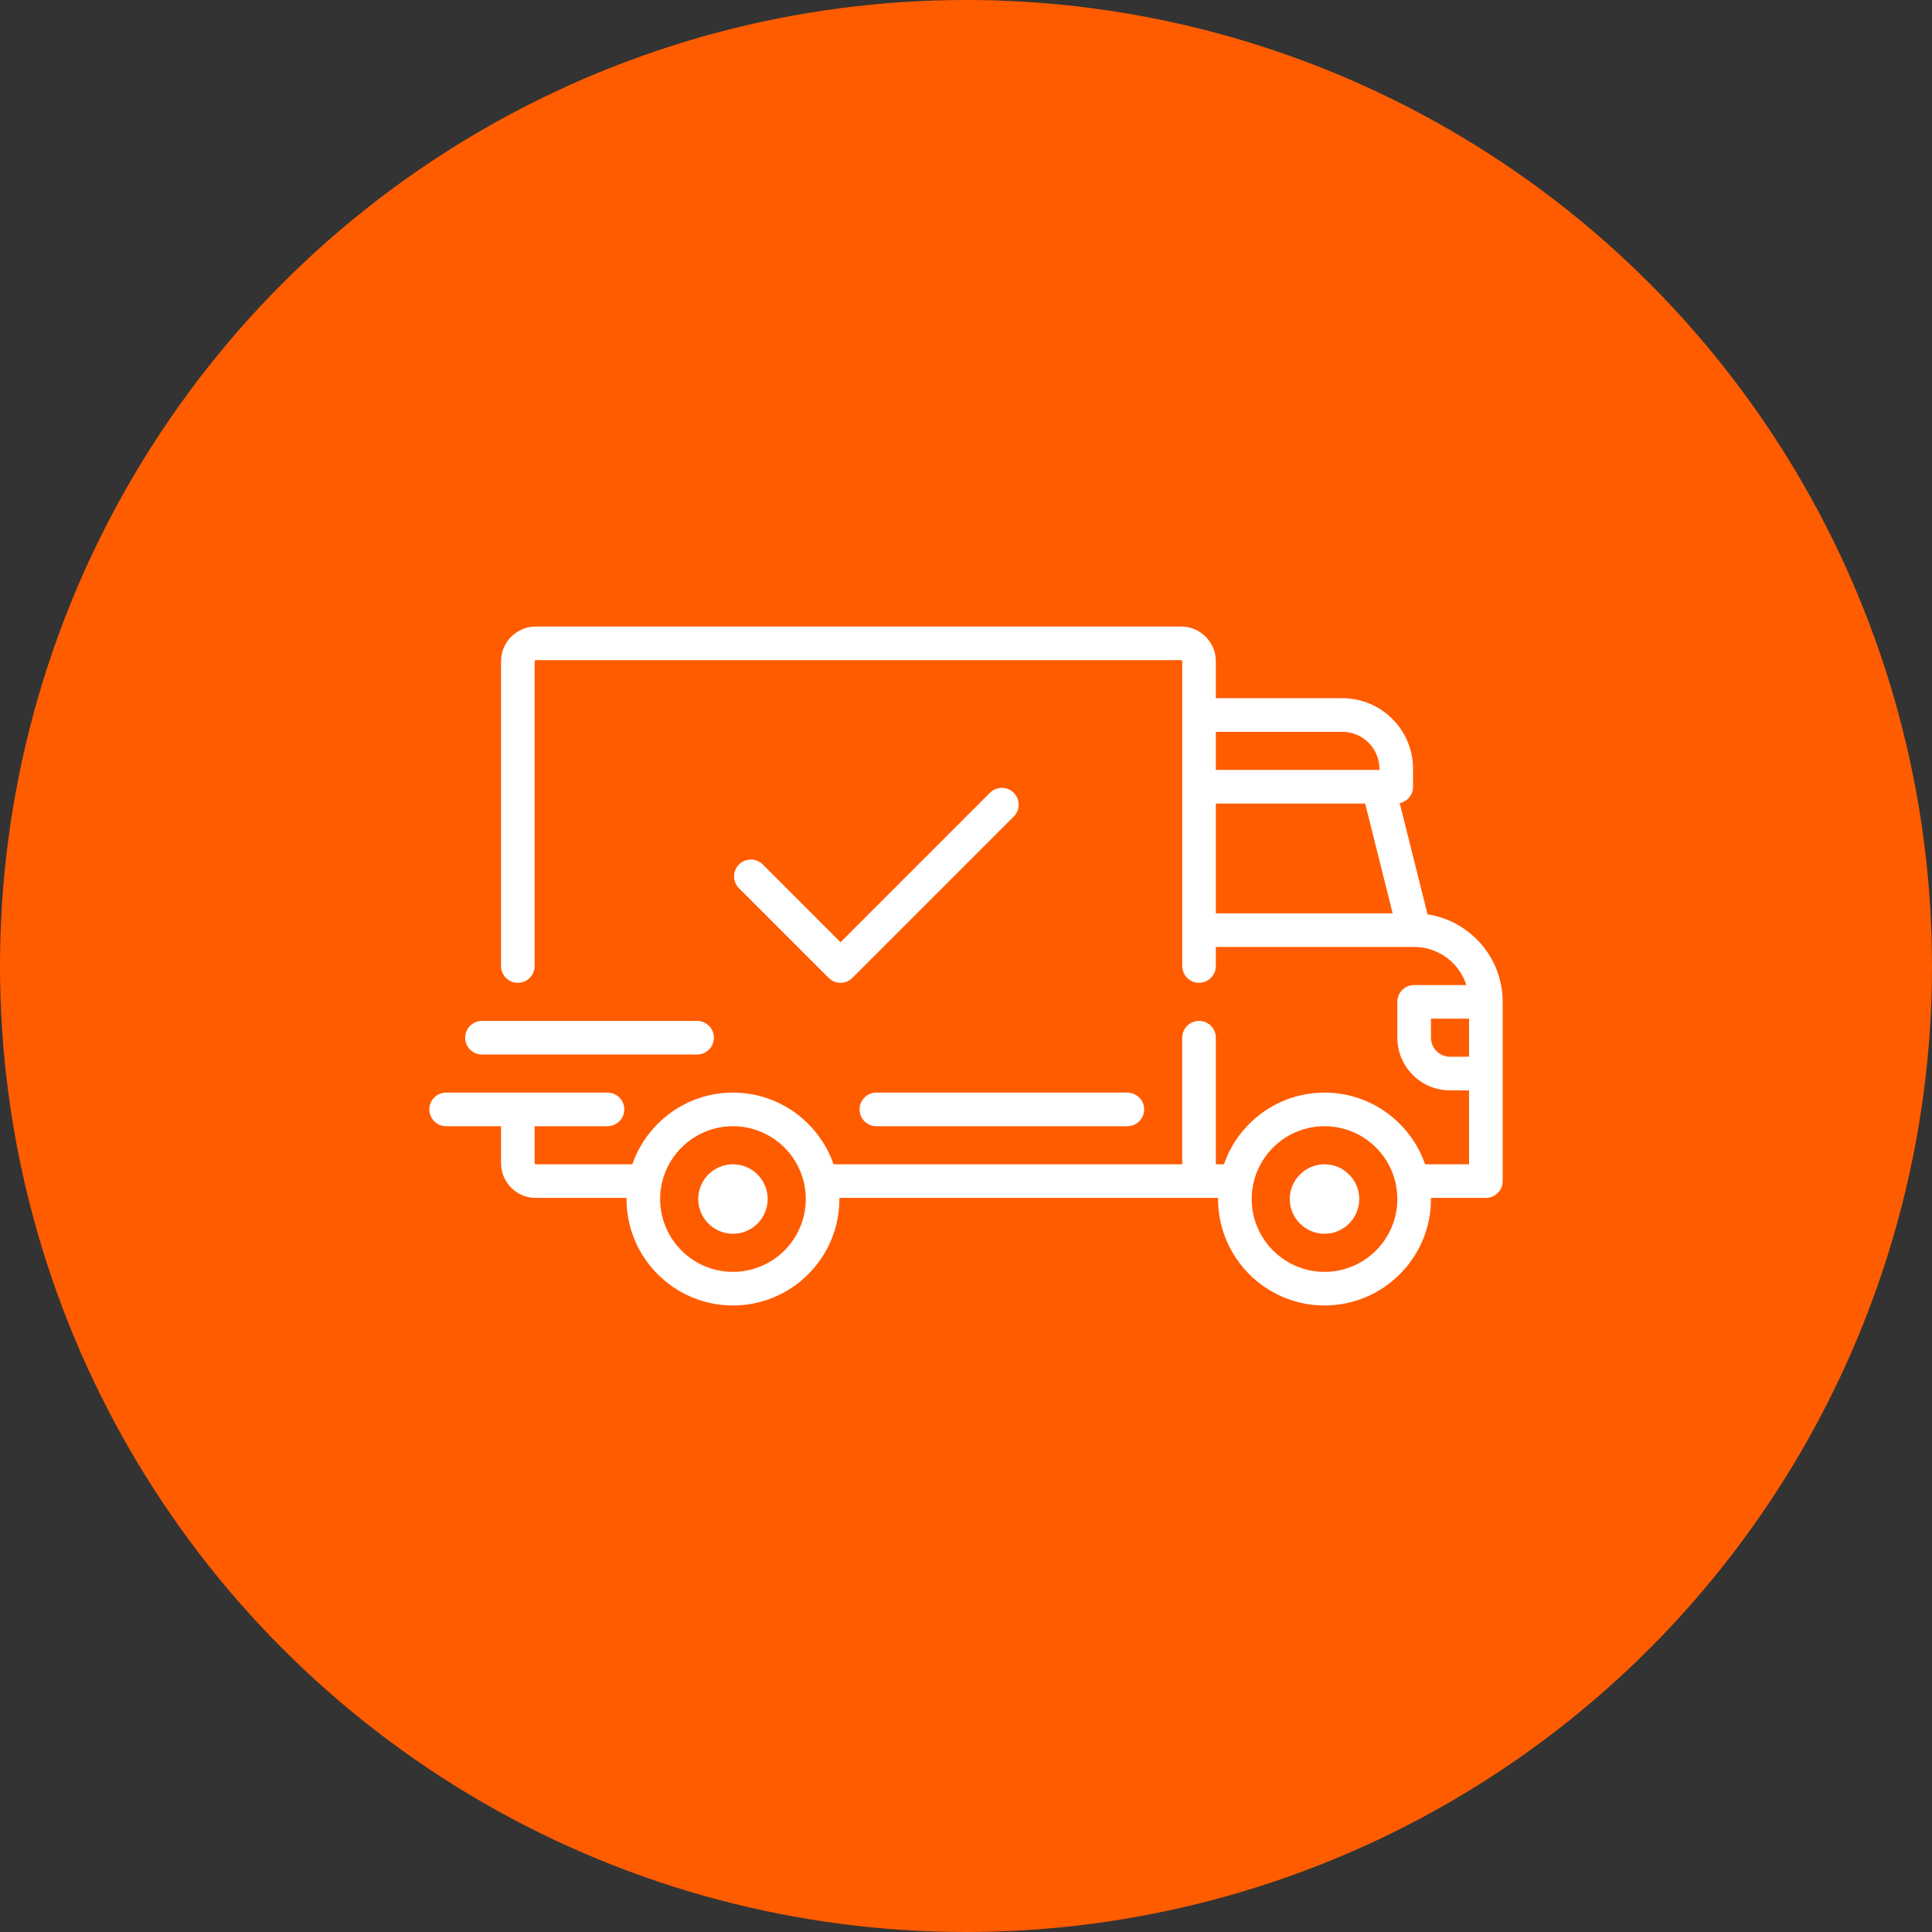
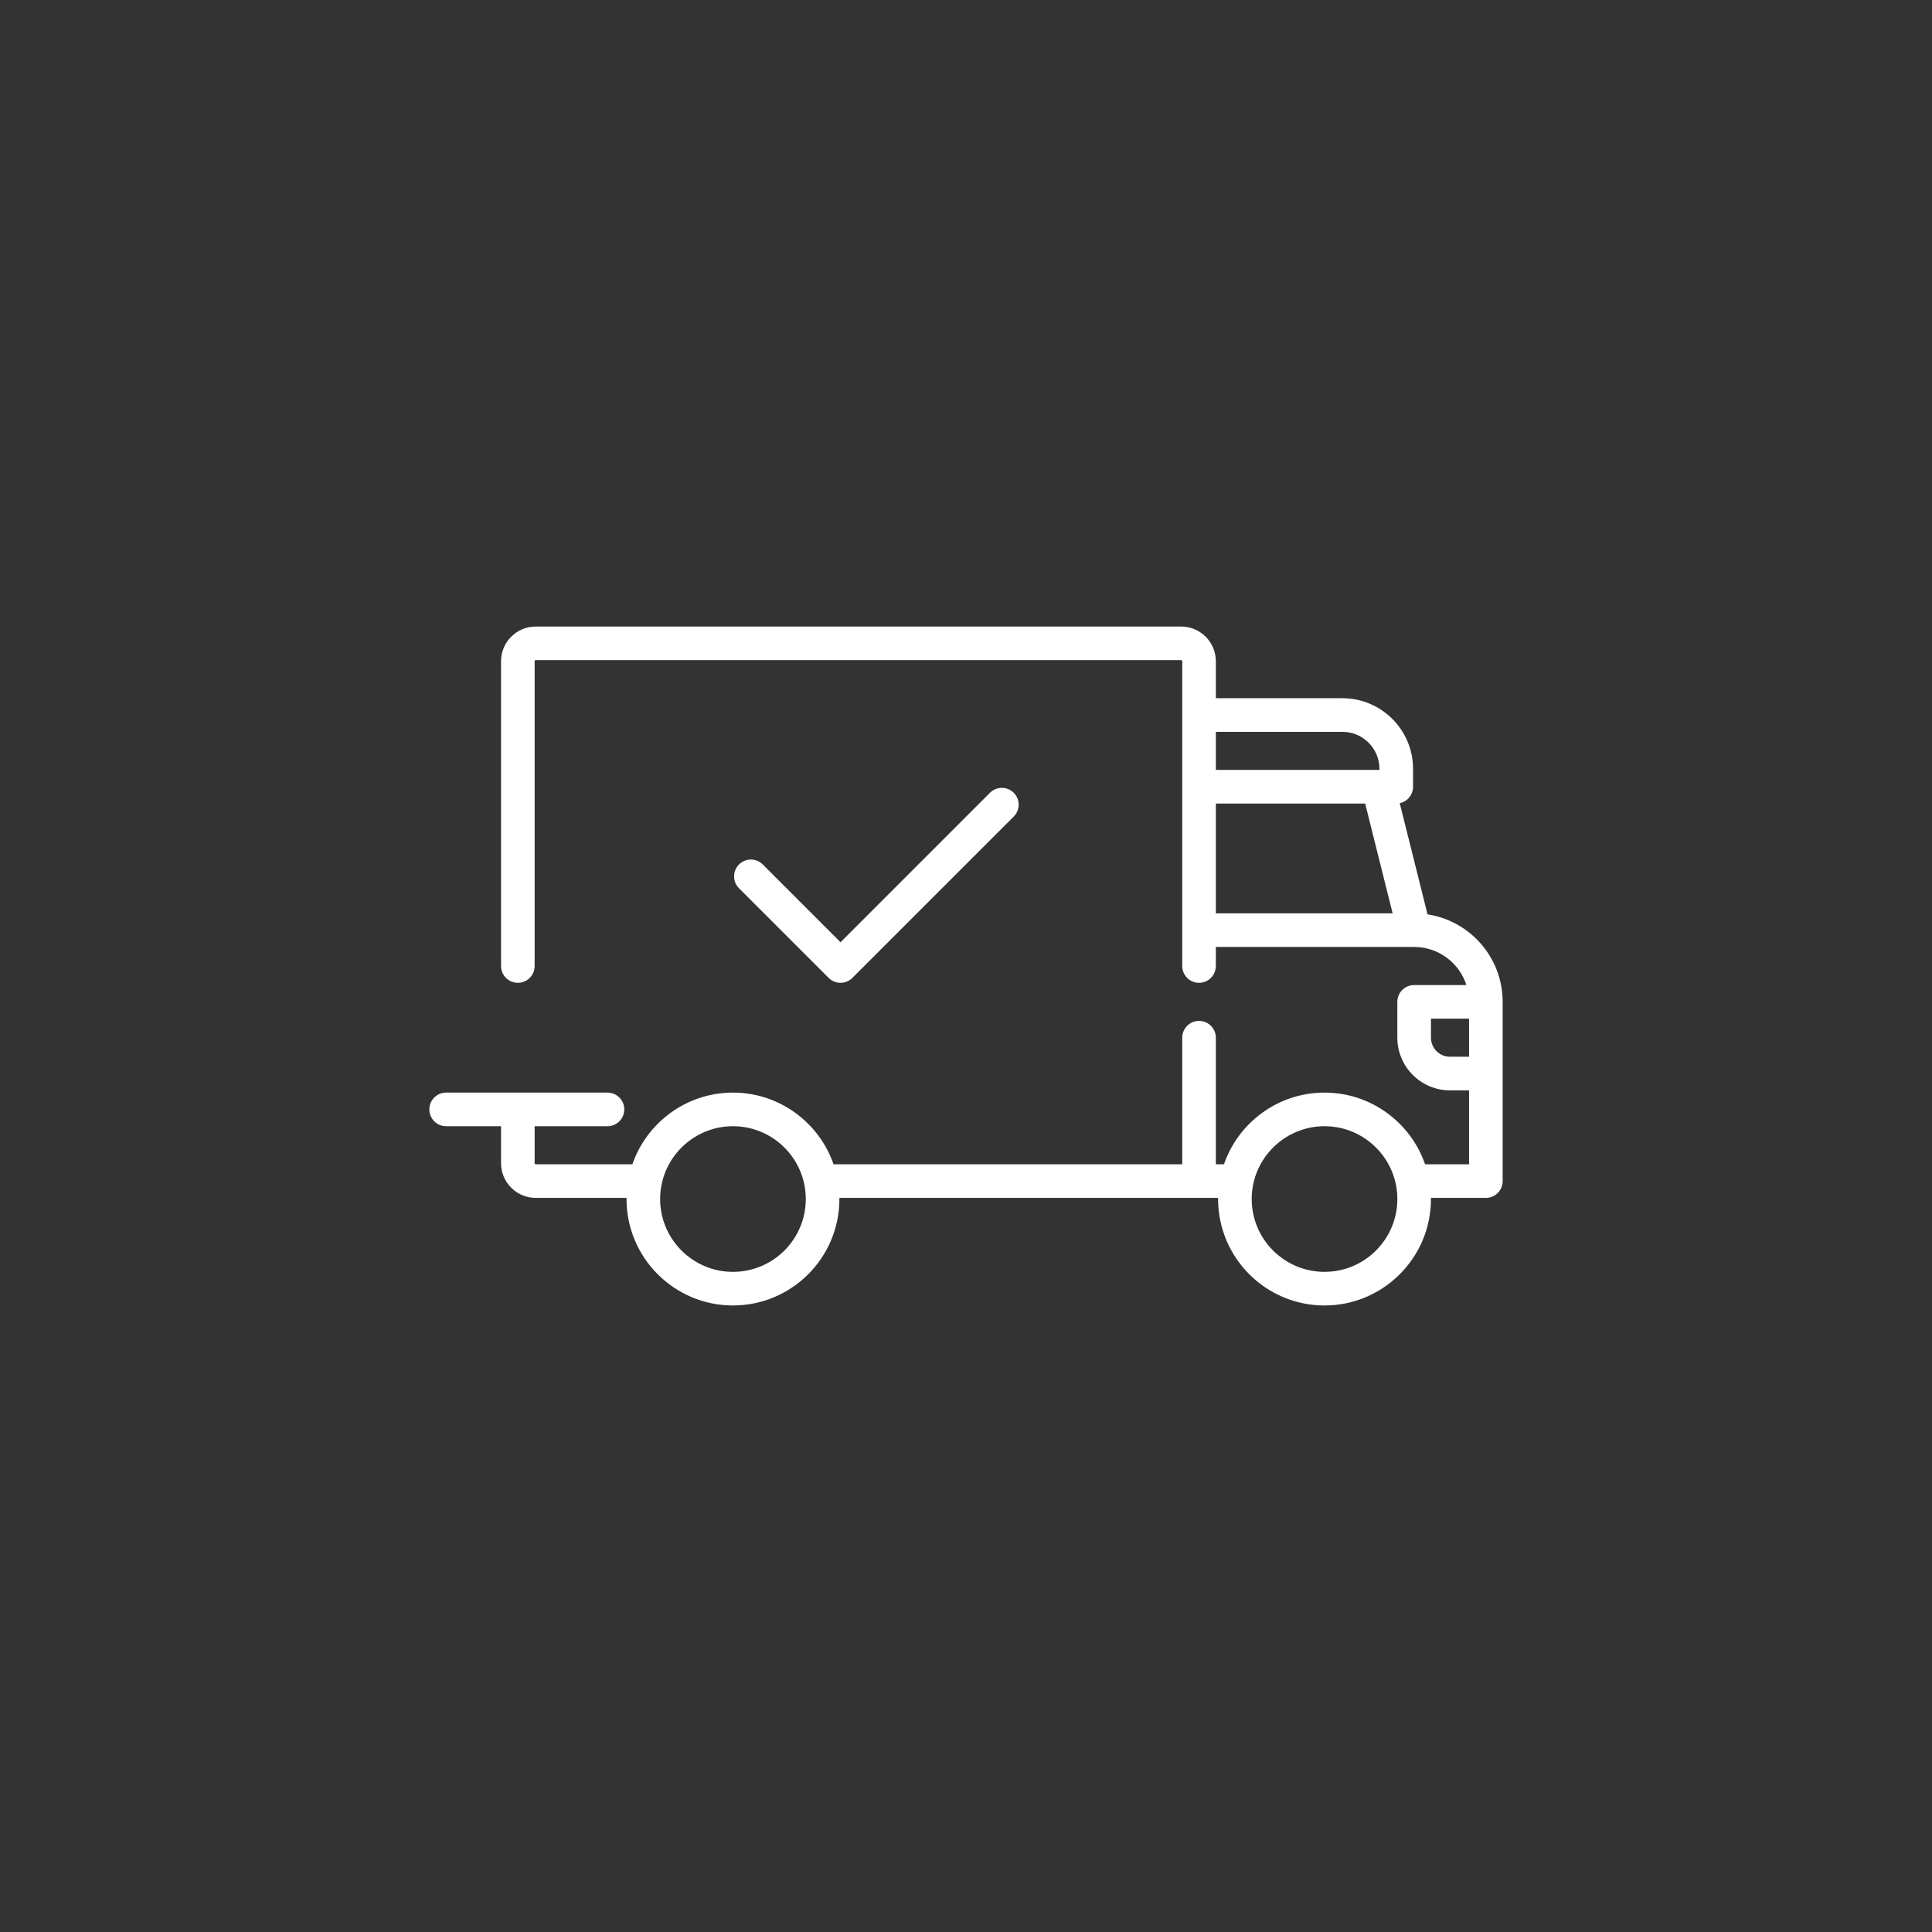
<svg xmlns="http://www.w3.org/2000/svg" width="108" height="108" viewBox="0 0 108 108" fill="none">
  <rect x="0" y="0" width="108" height="108" fill="#333333" stroke="none" />
-   <circle cx="54" cy="54" r="54" fill="#FF5C00" />
  <path d="M79.8 51.113L78.246 44.898C78.671 44.808 78.99 44.431 78.99 43.979V42.977C78.99 40.801 77.219 39.031 75.044 39.031H67.967V36.964C67.967 35.894 67.096 35.023 66.025 35.023H29.95C28.879 35.023 28.008 35.894 28.008 36.964V54C28.008 54.519 28.429 54.94 28.948 54.94C29.467 54.94 29.887 54.519 29.887 54V36.964C29.887 36.93 29.915 36.902 29.95 36.902H66.025C66.059 36.902 66.088 36.93 66.088 36.964V54C66.088 54.519 66.508 54.94 67.027 54.94C67.546 54.94 67.966 54.519 67.966 54V52.935H79.049C79.05 52.935 79.05 52.935 79.051 52.935C79.052 52.935 79.053 52.935 79.054 52.935C80.418 52.936 81.576 53.831 81.973 55.065H79.052C78.533 55.065 78.112 55.485 78.112 56.004V58.008C78.112 59.632 79.433 60.952 81.056 60.952H82.121V65.086H79.664C78.858 62.755 76.642 61.077 74.041 61.077C71.441 61.077 69.225 62.755 68.419 65.086H67.966V58.008C67.966 57.489 67.546 57.069 67.027 57.069C66.508 57.069 66.087 57.489 66.087 58.008V65.085H46.596C45.789 62.755 43.574 61.077 40.973 61.077C38.372 61.077 36.157 62.755 35.35 65.085H29.95C29.915 65.085 29.887 65.057 29.887 65.023V62.956H33.958C34.477 62.956 34.898 62.535 34.898 62.016C34.898 61.498 34.477 61.077 33.958 61.077H24.939C24.421 61.077 24 61.498 24 62.016C24 62.535 24.421 62.956 24.939 62.956H28.008V65.023C28.008 66.093 28.879 66.964 29.95 66.964H35.025C35.024 66.985 35.023 67.006 35.023 67.027C35.023 70.308 37.692 72.977 40.973 72.977C44.254 72.977 46.923 70.308 46.923 67.027C46.923 67.006 46.921 66.985 46.921 66.964H68.093C68.093 66.985 68.092 67.006 68.092 67.027C68.092 70.308 70.761 72.977 74.041 72.977C77.322 72.977 79.991 70.308 79.991 67.027C79.991 67.006 79.99 66.985 79.99 66.964H83.06C83.579 66.964 84 66.544 84 66.025V56.004C84 53.53 82.175 51.474 79.8 51.113ZM67.967 40.91H75.044C76.183 40.91 77.111 41.837 77.111 42.977V43.04H67.967V40.91ZM67.967 51.056V44.919H76.314L77.849 51.056H67.967ZM40.973 71.098C38.728 71.098 36.902 69.272 36.902 67.027C36.902 64.782 38.728 62.956 40.973 62.956C43.218 62.956 45.044 64.782 45.044 67.027C45.044 69.272 43.218 71.098 40.973 71.098ZM74.042 71.098C71.797 71.098 69.971 69.272 69.971 67.027C69.971 64.782 71.797 62.956 74.042 62.956C76.287 62.956 78.113 64.782 78.113 67.027C78.113 69.272 76.287 71.098 74.042 71.098ZM82.121 59.073H81.056C80.469 59.073 79.992 58.595 79.992 58.008V56.944H82.121V59.073H82.121Z" fill="white" />
-   <path d="M40.973 65.085C39.902 65.085 39.031 65.956 39.031 67.027C39.031 68.098 39.902 68.969 40.973 68.969C42.043 68.969 42.914 68.098 42.914 67.027C42.914 65.956 42.043 65.085 40.973 65.085Z" fill="white" />
-   <path d="M74.042 65.085C72.971 65.085 72.1 65.956 72.1 67.027C72.1 68.098 72.971 68.969 74.042 68.969C75.112 68.969 75.983 68.098 75.983 67.027C75.983 65.956 75.112 65.085 74.042 65.085Z" fill="white" />
-   <path d="M63.019 61.077H48.989C48.471 61.077 48.05 61.498 48.05 62.017C48.05 62.536 48.47 62.956 48.989 62.956H63.019C63.537 62.956 63.958 62.536 63.958 62.017C63.958 61.498 63.537 61.077 63.019 61.077Z" fill="white" />
-   <path d="M38.968 57.069H26.943C26.425 57.069 26.004 57.489 26.004 58.008C26.004 58.527 26.424 58.948 26.943 58.948H38.968C39.487 58.948 39.908 58.527 39.908 58.008C39.908 57.489 39.487 57.069 38.968 57.069Z" fill="white" />
  <path d="M56.669 44.317C56.302 43.95 55.707 43.95 55.34 44.317L46.986 52.672L42.639 48.325C42.273 47.958 41.678 47.958 41.311 48.325C40.944 48.692 40.944 49.287 41.311 49.654L46.321 54.664C46.505 54.848 46.745 54.94 46.986 54.94C47.226 54.94 47.467 54.848 47.65 54.664L56.669 45.646C57.035 45.279 57.035 44.684 56.669 44.317Z" fill="white" />
</svg>